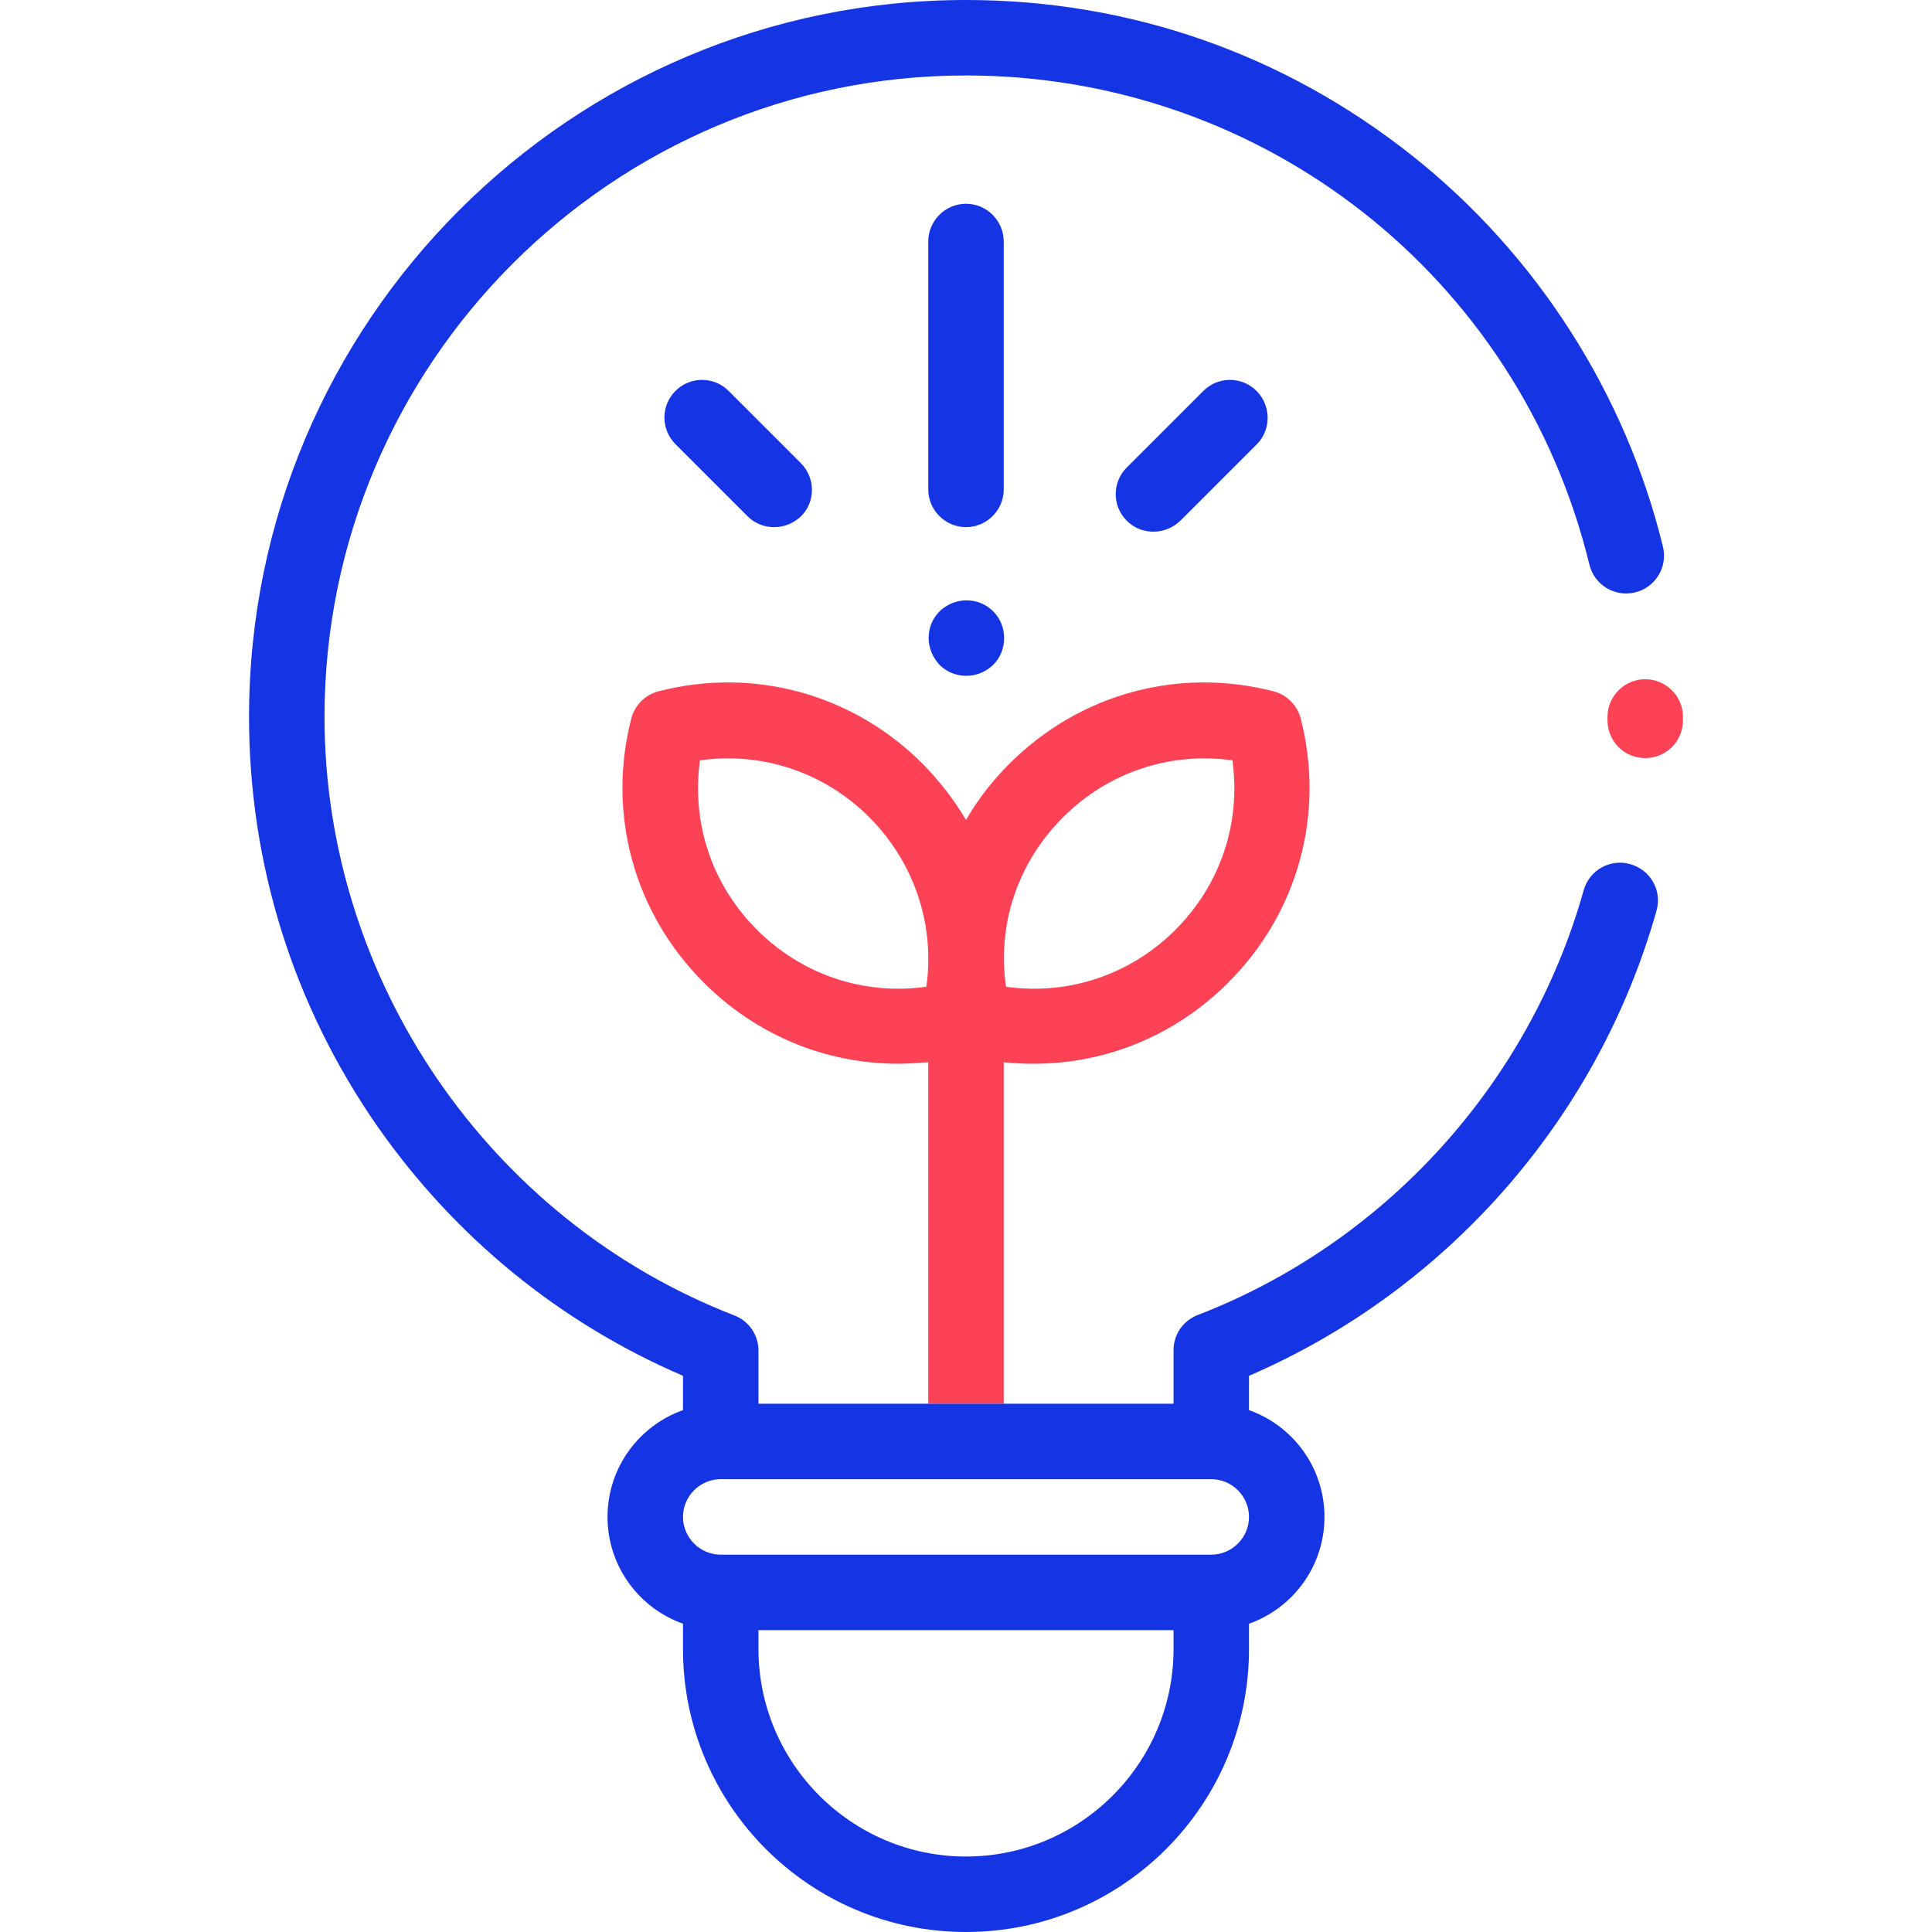
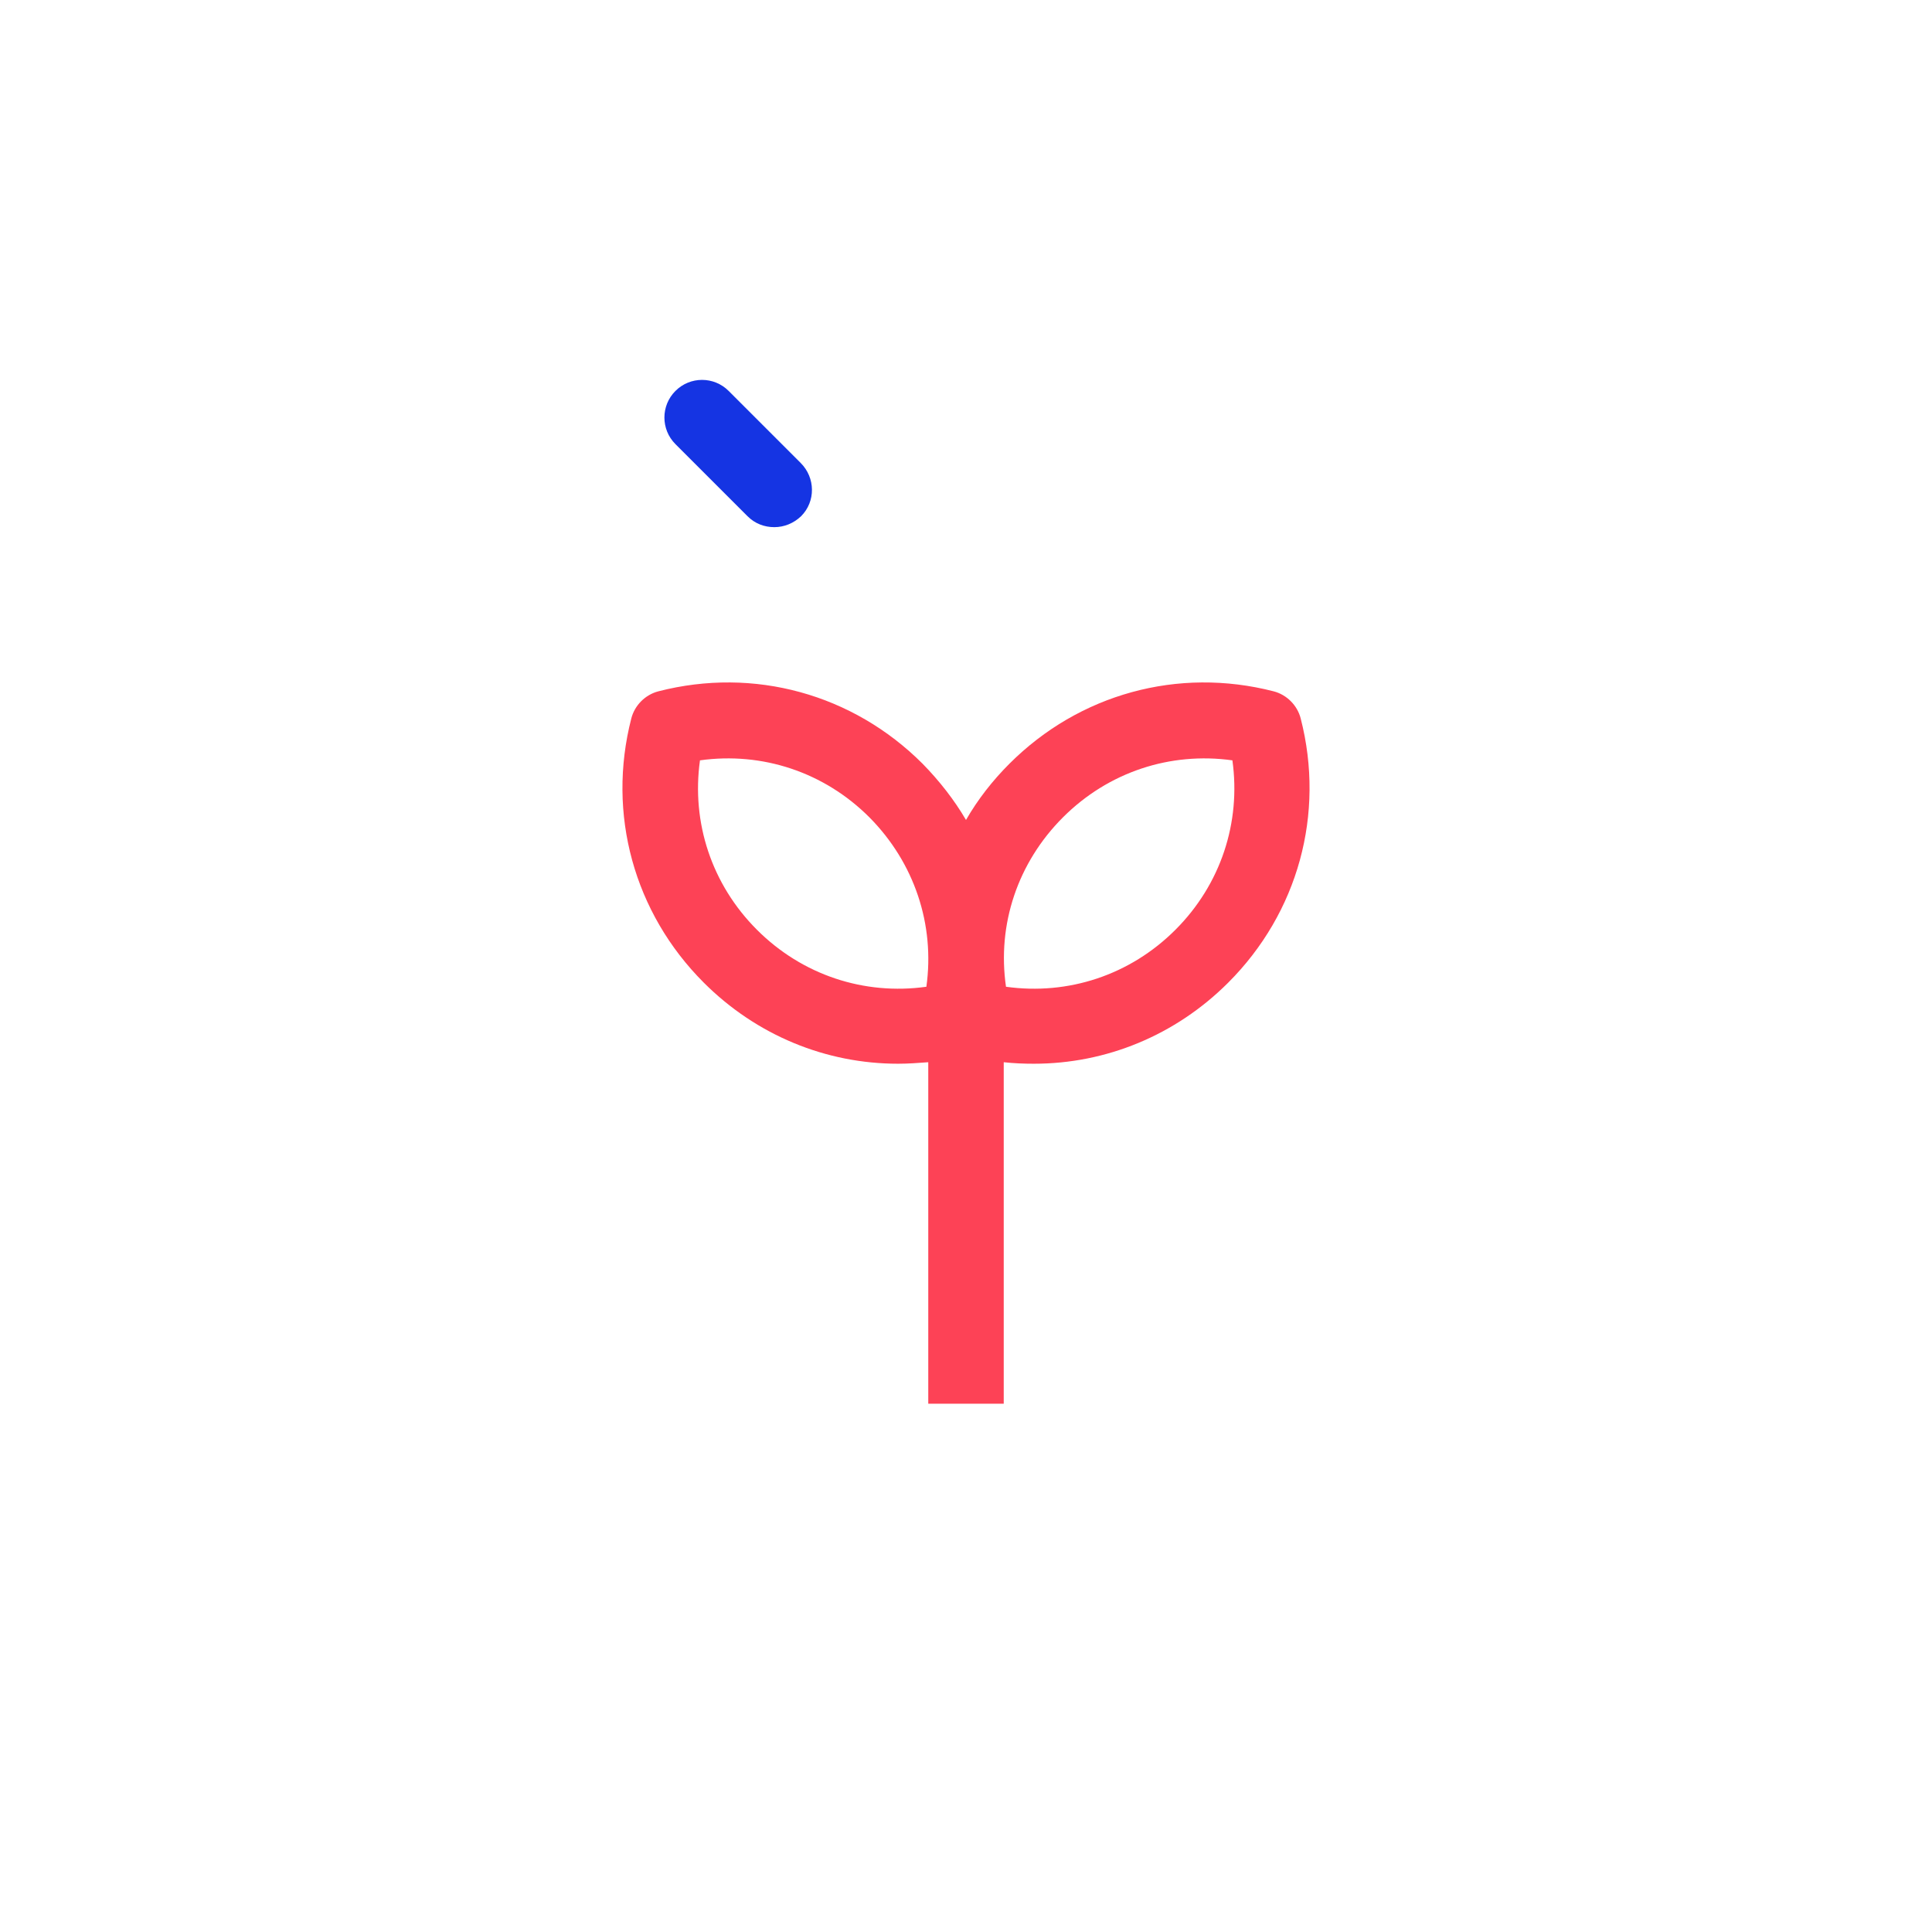
<svg xmlns="http://www.w3.org/2000/svg" version="1.1" id="Capa_1" x="0px" y="0px" viewBox="0 0 512 512" style="enable-background:new 0 0 512 512;" xml:space="preserve">
  <style type="text/css">
	.st0{fill:#FD4256;}
	.st1{fill:#1534E3;}
	.st2{fill:none;}
</style>
  <g>
    <g>
-       <path class="st0" d="M436,180c-5.5,0-10,4.5-10,10l0,0.9c0,5.5,4.4,10,10,10c0,0,0,0,0,0c5.5,0,10-4.4,10-10l0-1    C446,184.5,441.5,180,436,180z" />
-     </g>
+       </g>
  </g>
  <g>
    <g>
-       <path class="st1" d="M256,54c-5.5,0-10,4.5-10,10v65.7c0,5.5,4.5,10,10,10s10-4.5,10-10V64C266,58.5,261.5,54,256,54z" />
-     </g>
+       </g>
  </g>
  <g>
    <g>
      <path class="st1" d="M212.2,122.7l-19.1-19.1c-3.9-3.9-10.2-3.9-14.1,0c-3.9,3.9-3.9,10.2,0,14.1l19.1,19.1c2,2,4.5,2.9,7.1,2.9    c2.6,0,5.1-1,7.1-2.9C216.2,132.9,216.1,126.6,212.2,122.7z" />
    </g>
  </g>
  <g>
    <g>
-       <path class="st1" d="M333,103.6c-3.9-3.9-10.2-3.9-14.1,0l-20.3,20.3c-3.9,3.9-3.9,10.2,0,14.1c2,2,4.5,2.9,7.1,2.9    c2.6,0,5.1-1,7.1-2.9l20.3-20.3C336.9,113.9,336.9,107.5,333,103.6z" />
-     </g>
+       </g>
  </g>
  <g>
    <g>
-       <path class="st1" d="M263.2,162c-1.9-1.9-4.4-2.9-7.1-2.9s-5.2,1.1-7.1,2.9c-1.9,1.9-2.9,4.4-2.9,7.1c0,2.6,1.1,5.2,2.9,7.1    c1.9,1.9,4.4,2.9,7.1,2.9s5.2-1.1,7.1-2.9c1.9-1.9,2.9-4.4,2.9-7.1C266.1,166.4,265.1,163.9,263.2,162z" />
-     </g>
+       </g>
  </g>
  <g>
    <path class="st2" d="M185.4,201.4c-2.3,16.5,3.1,32.9,15.1,44.9c12,12,28.4,17.4,44.9,15.1c2.3-16.5-3.1-32.9-15.1-44.9   C218.3,204.6,201.9,199.1,185.4,201.4z" />
    <path class="st2" d="M311.4,246.3c12-12,17.4-28.4,15.1-44.9c-16.5-2.3-32.9,3.1-44.9,15.1c-12,12-17.4,28.4-15.1,44.9   C283,263.8,299.4,258.3,311.4,246.3z" />
    <path class="st2" d="M201,437c0,30.3,24.7,55,55,55c30.3,0,55-24.7,55-55v-5H201V437z" />
    <path class="st2" d="M321,392H191c-5.5,0-10,4.5-10,10c0,5.5,4.5,10,10,10h130c5.5,0,10-4.5,10-10C331,396.5,326.5,392,321,392z" />
    <path class="st0" d="M266,281.5c2.7,0.3,5.4,0.4,8,0.4c19.1,0,37.5-7.5,51.5-21.5c18.5-18.5,25.7-44.7,19.2-70   c-0.9-3.5-3.7-6.3-7.2-7.2c-25.3-6.5-51.5,0.7-70,19.2c-4.5,4.5-8.4,9.5-11.5,14.9c-3.1-5.3-7-10.3-11.5-14.9   c-18.5-18.5-44.7-25.7-70-19.2c-3.5,0.9-6.3,3.7-7.2,7.2c-6.5,25.3,0.7,51.5,19.2,70c14,14,32.4,21.5,51.5,21.5   c2.7,0,5.3-0.2,8-0.4V372h20V281.5z M281.7,216.6c12-12,28.4-17.4,44.9-15.1c2.3,16.5-3.1,32.9-15.1,44.9   c-12,12-28.4,17.4-44.9,15.1C264.2,245,269.7,228.6,281.7,216.6z M245.5,261.5c-16.5,2.3-32.9-3.1-44.9-15.1   c-12-12-17.4-28.4-15.1-44.9c16.5-2.3,32.9,3.1,44.9,15.1C242.3,228.6,247.8,245,245.5,261.5z" />
-     <path class="st1" d="M432,229c-5.3-1.5-10.8,1.6-12.3,6.9c-14.4,51.3-52.6,93.4-102.3,112.6c-3.9,1.5-6.4,5.2-6.4,9.3V372h-38.9   H266h-20h-3h-42v-14.1c0-4.1-2.5-7.8-6.4-9.3C129.6,323.4,86,259.7,86,190c0-93.7,76.3-170,170-170c78.7,0,146.6,53.3,165.2,129.6   c1.3,5.4,6.7,8.7,12.1,7.4c5.4-1.3,8.7-6.7,7.4-12.1c-9.9-40.6-33.5-77.5-66.4-103.6C340.3,14.3,299.4,0,256,0   C151.2,0,66,85.2,66,190c0,39.1,11.8,76.6,34.1,108.6c20.5,29.3,48.3,52,80.9,66v9.1c-11.6,4.1-20,15.2-20,28.3s8.4,24.2,20,28.3   v6.7c0,41.4,33.6,75,75,75s75-33.6,75-75v-6.7c11.6-4.1,20-15.2,20-28.3s-8.4-24.2-20-28.3v-9.1c52.4-22.6,92.5-68.2,108-123.3   C440.5,236,437.4,230.5,432,229z M311,437c0,30.3-24.7,55-55,55c-30.3,0-55-24.7-55-55v-5h110V437z M321,412H191   c-5.5,0-10-4.5-10-10c0-5.5,4.5-10,10-10h130c5.5,0,10,4.5,10,10C331,407.5,326.5,412,321,412z" />
  </g>
</svg>